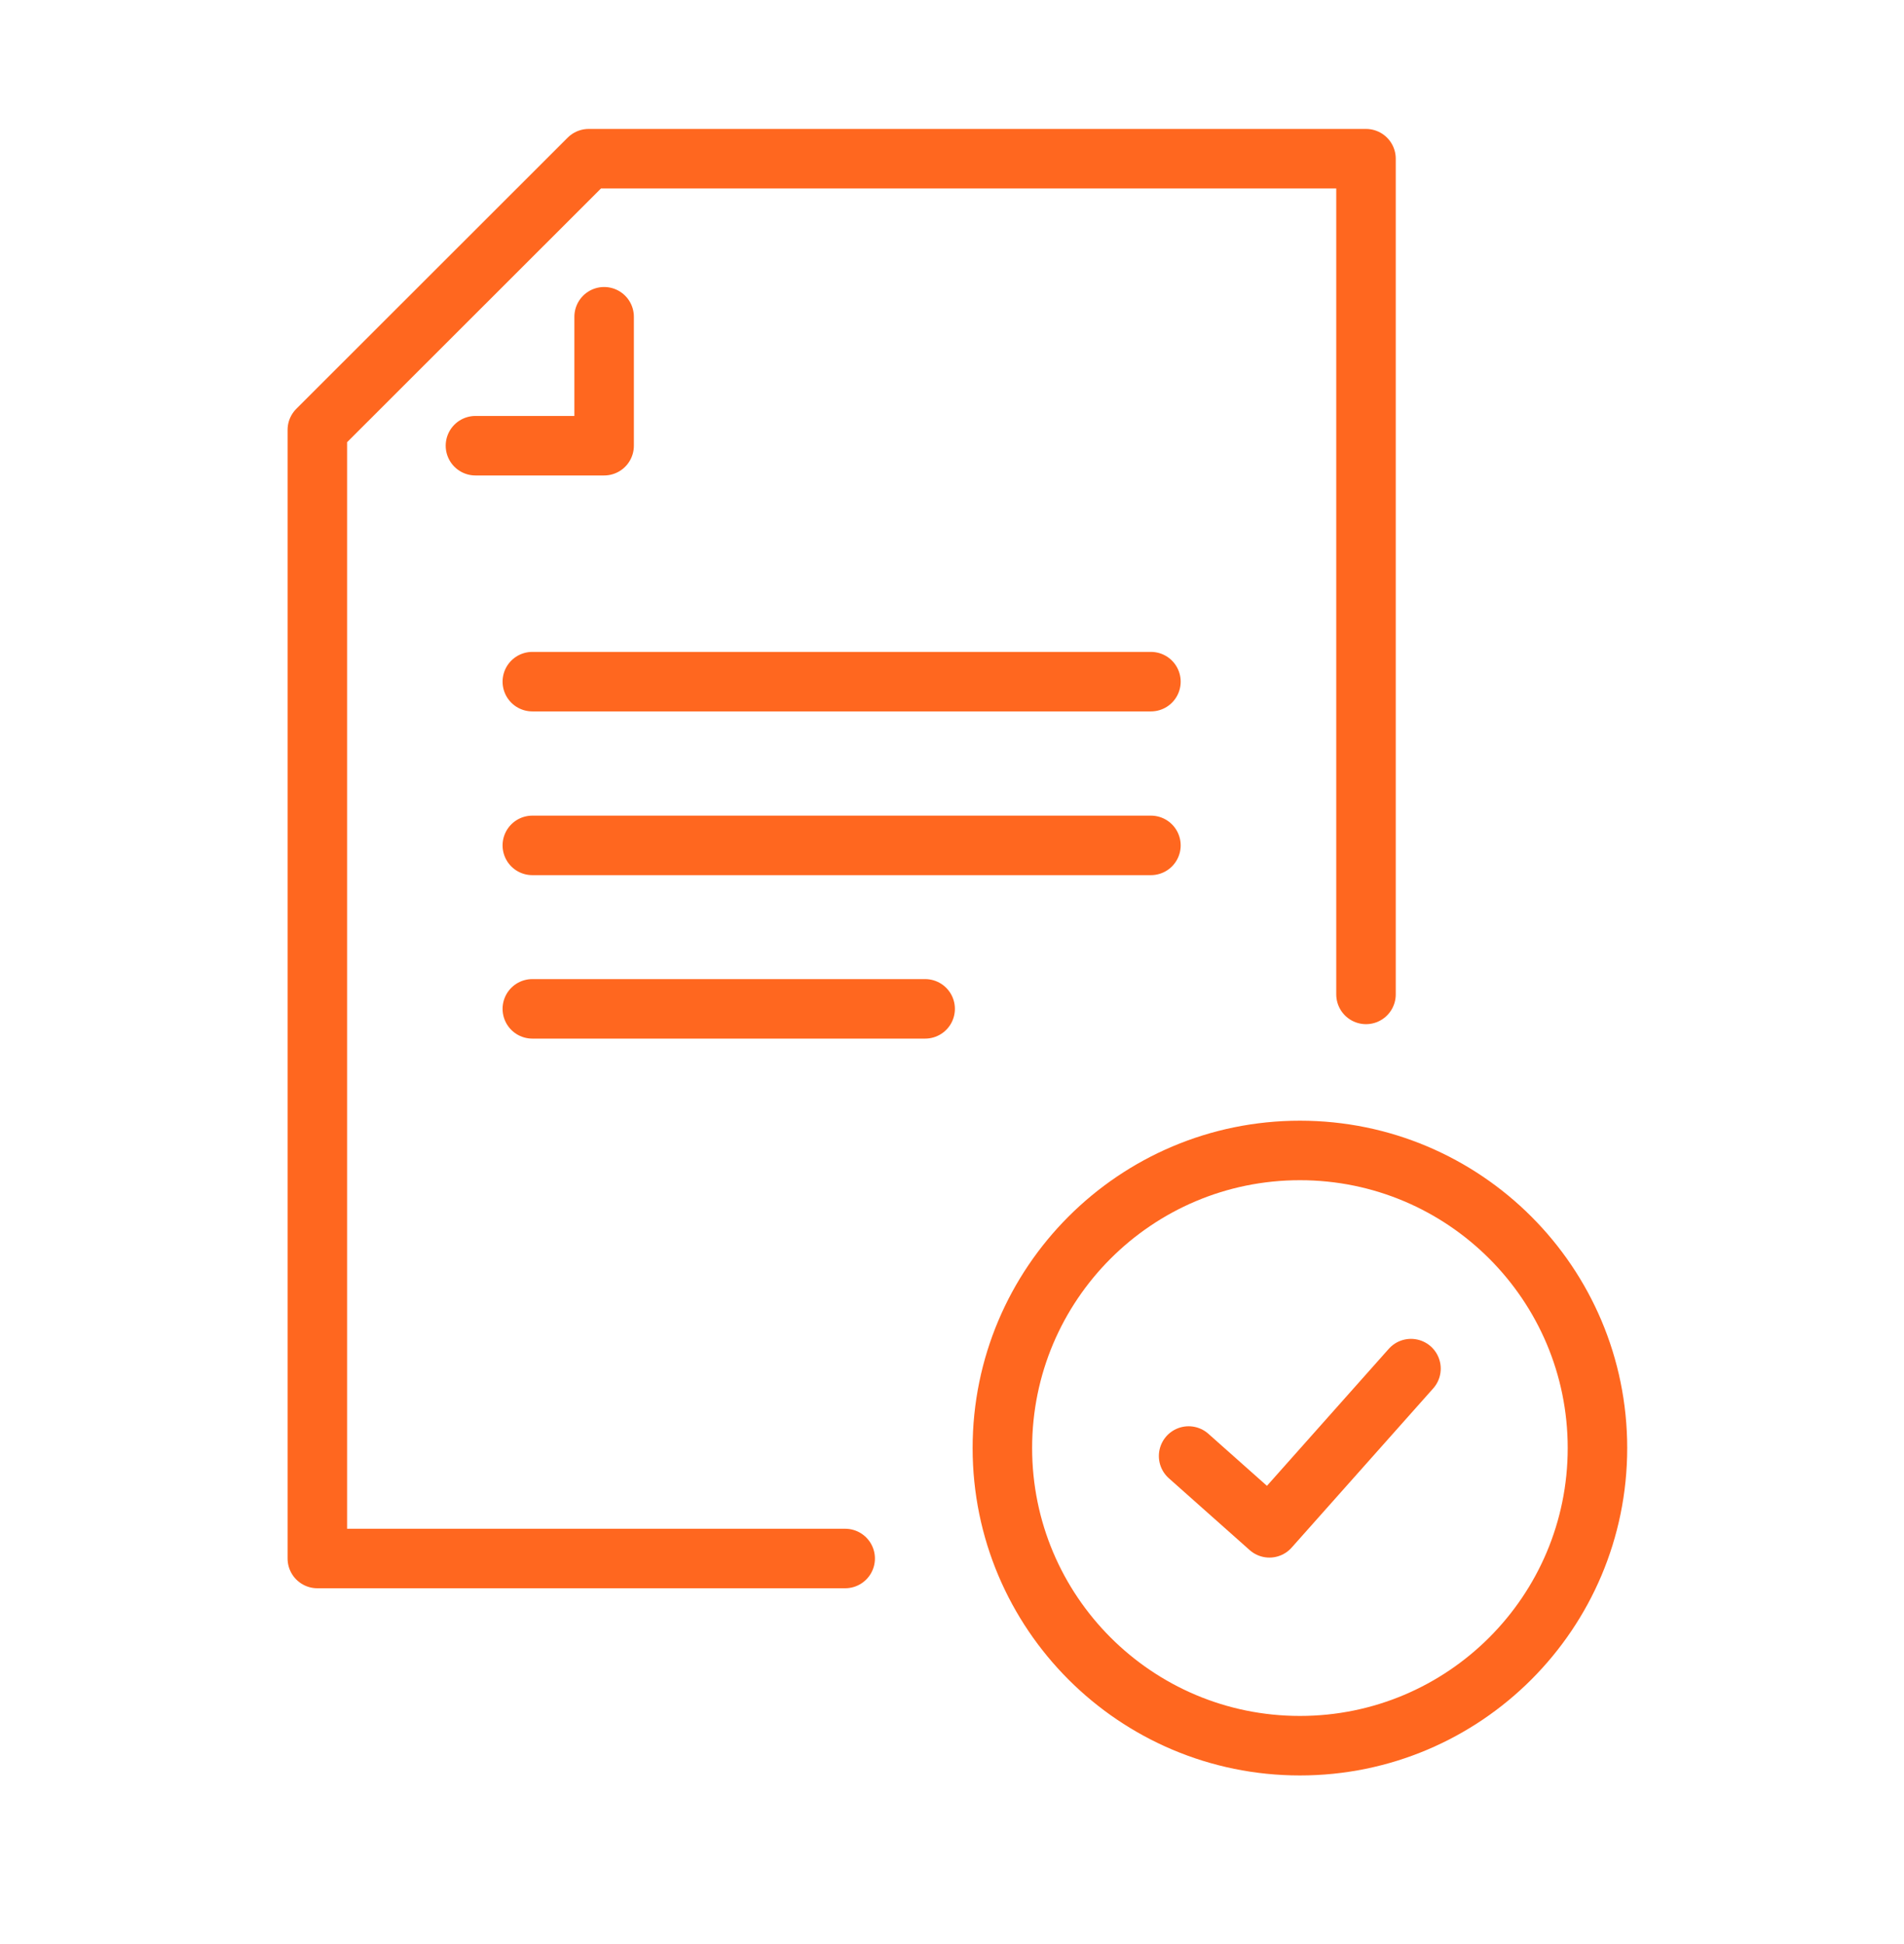
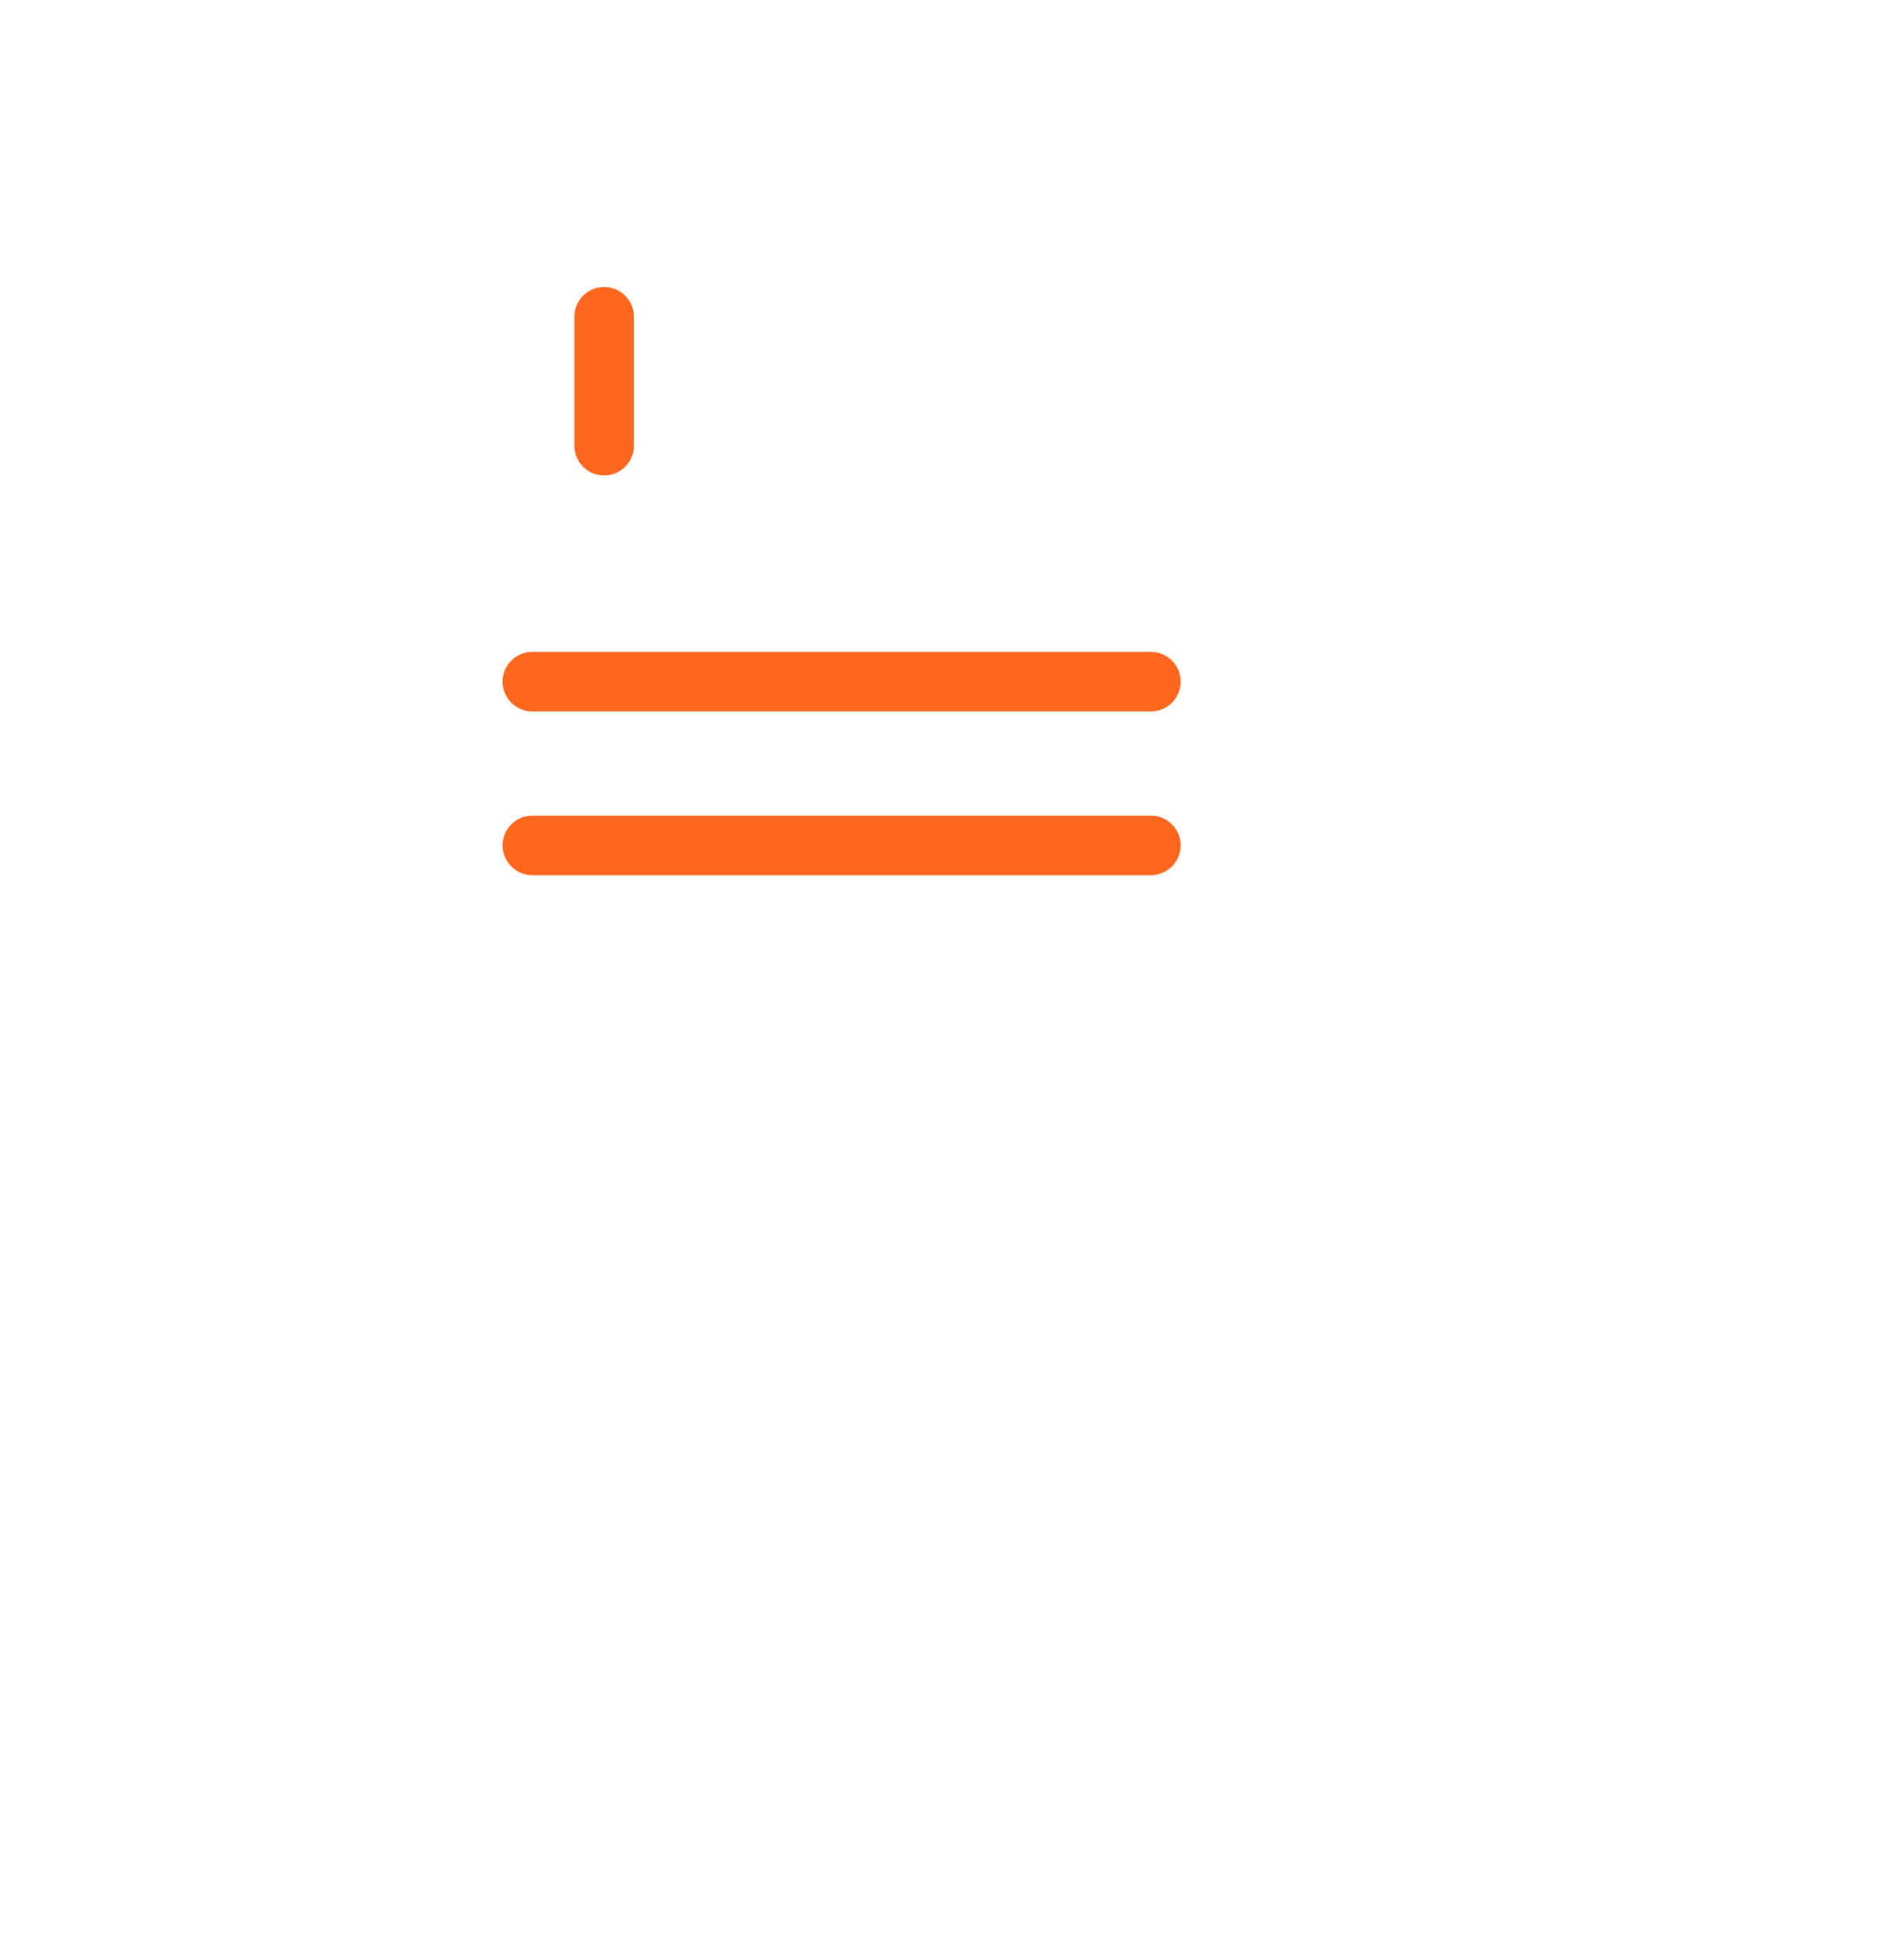
<svg xmlns="http://www.w3.org/2000/svg" width="48" height="49" viewBox="0 0 48 49" fill="none">
-   <path d="M34.437 25.064V4H14.841L8 10.835V39.282H21.307" stroke="#FF671F" stroke-width="1.5" stroke-linecap="round" stroke-linejoin="round" />
-   <path d="M15.23 7.984V11.234H11.986" stroke="#FF671F" stroke-width="1.5" stroke-linecap="round" stroke-linejoin="round" />
+   <path d="M15.23 7.984V11.234" stroke="#FF671F" stroke-width="1.5" stroke-linecap="round" stroke-linejoin="round" />
  <path d="M13.42 17.181H29.015" stroke="#FF671F" stroke-width="1.5" stroke-linecap="round" stroke-linejoin="round" />
  <path d="M13.42 21.308H29.015" stroke="#FF671F" stroke-width="1.5" stroke-linecap="round" stroke-linejoin="round" />
-   <path d="M13.42 25.428H23.323" stroke="#FF671F" stroke-width="1.5" stroke-linecap="round" stroke-linejoin="round" />
-   <path d="M32.771 44C36.914 44 40.272 40.641 40.272 36.498C40.272 32.356 36.914 28.997 32.771 28.997C28.628 28.997 25.27 32.356 25.27 36.498C25.27 40.641 28.628 44 32.771 44Z" stroke="#FF671F" stroke-width="1.5" stroke-linecap="round" stroke-linejoin="round" />
-   <path d="M29.965 36.699L32.002 38.509L35.571 34.496" stroke="#FF671F" stroke-width="1.5" stroke-linecap="round" stroke-linejoin="round" />
</svg>